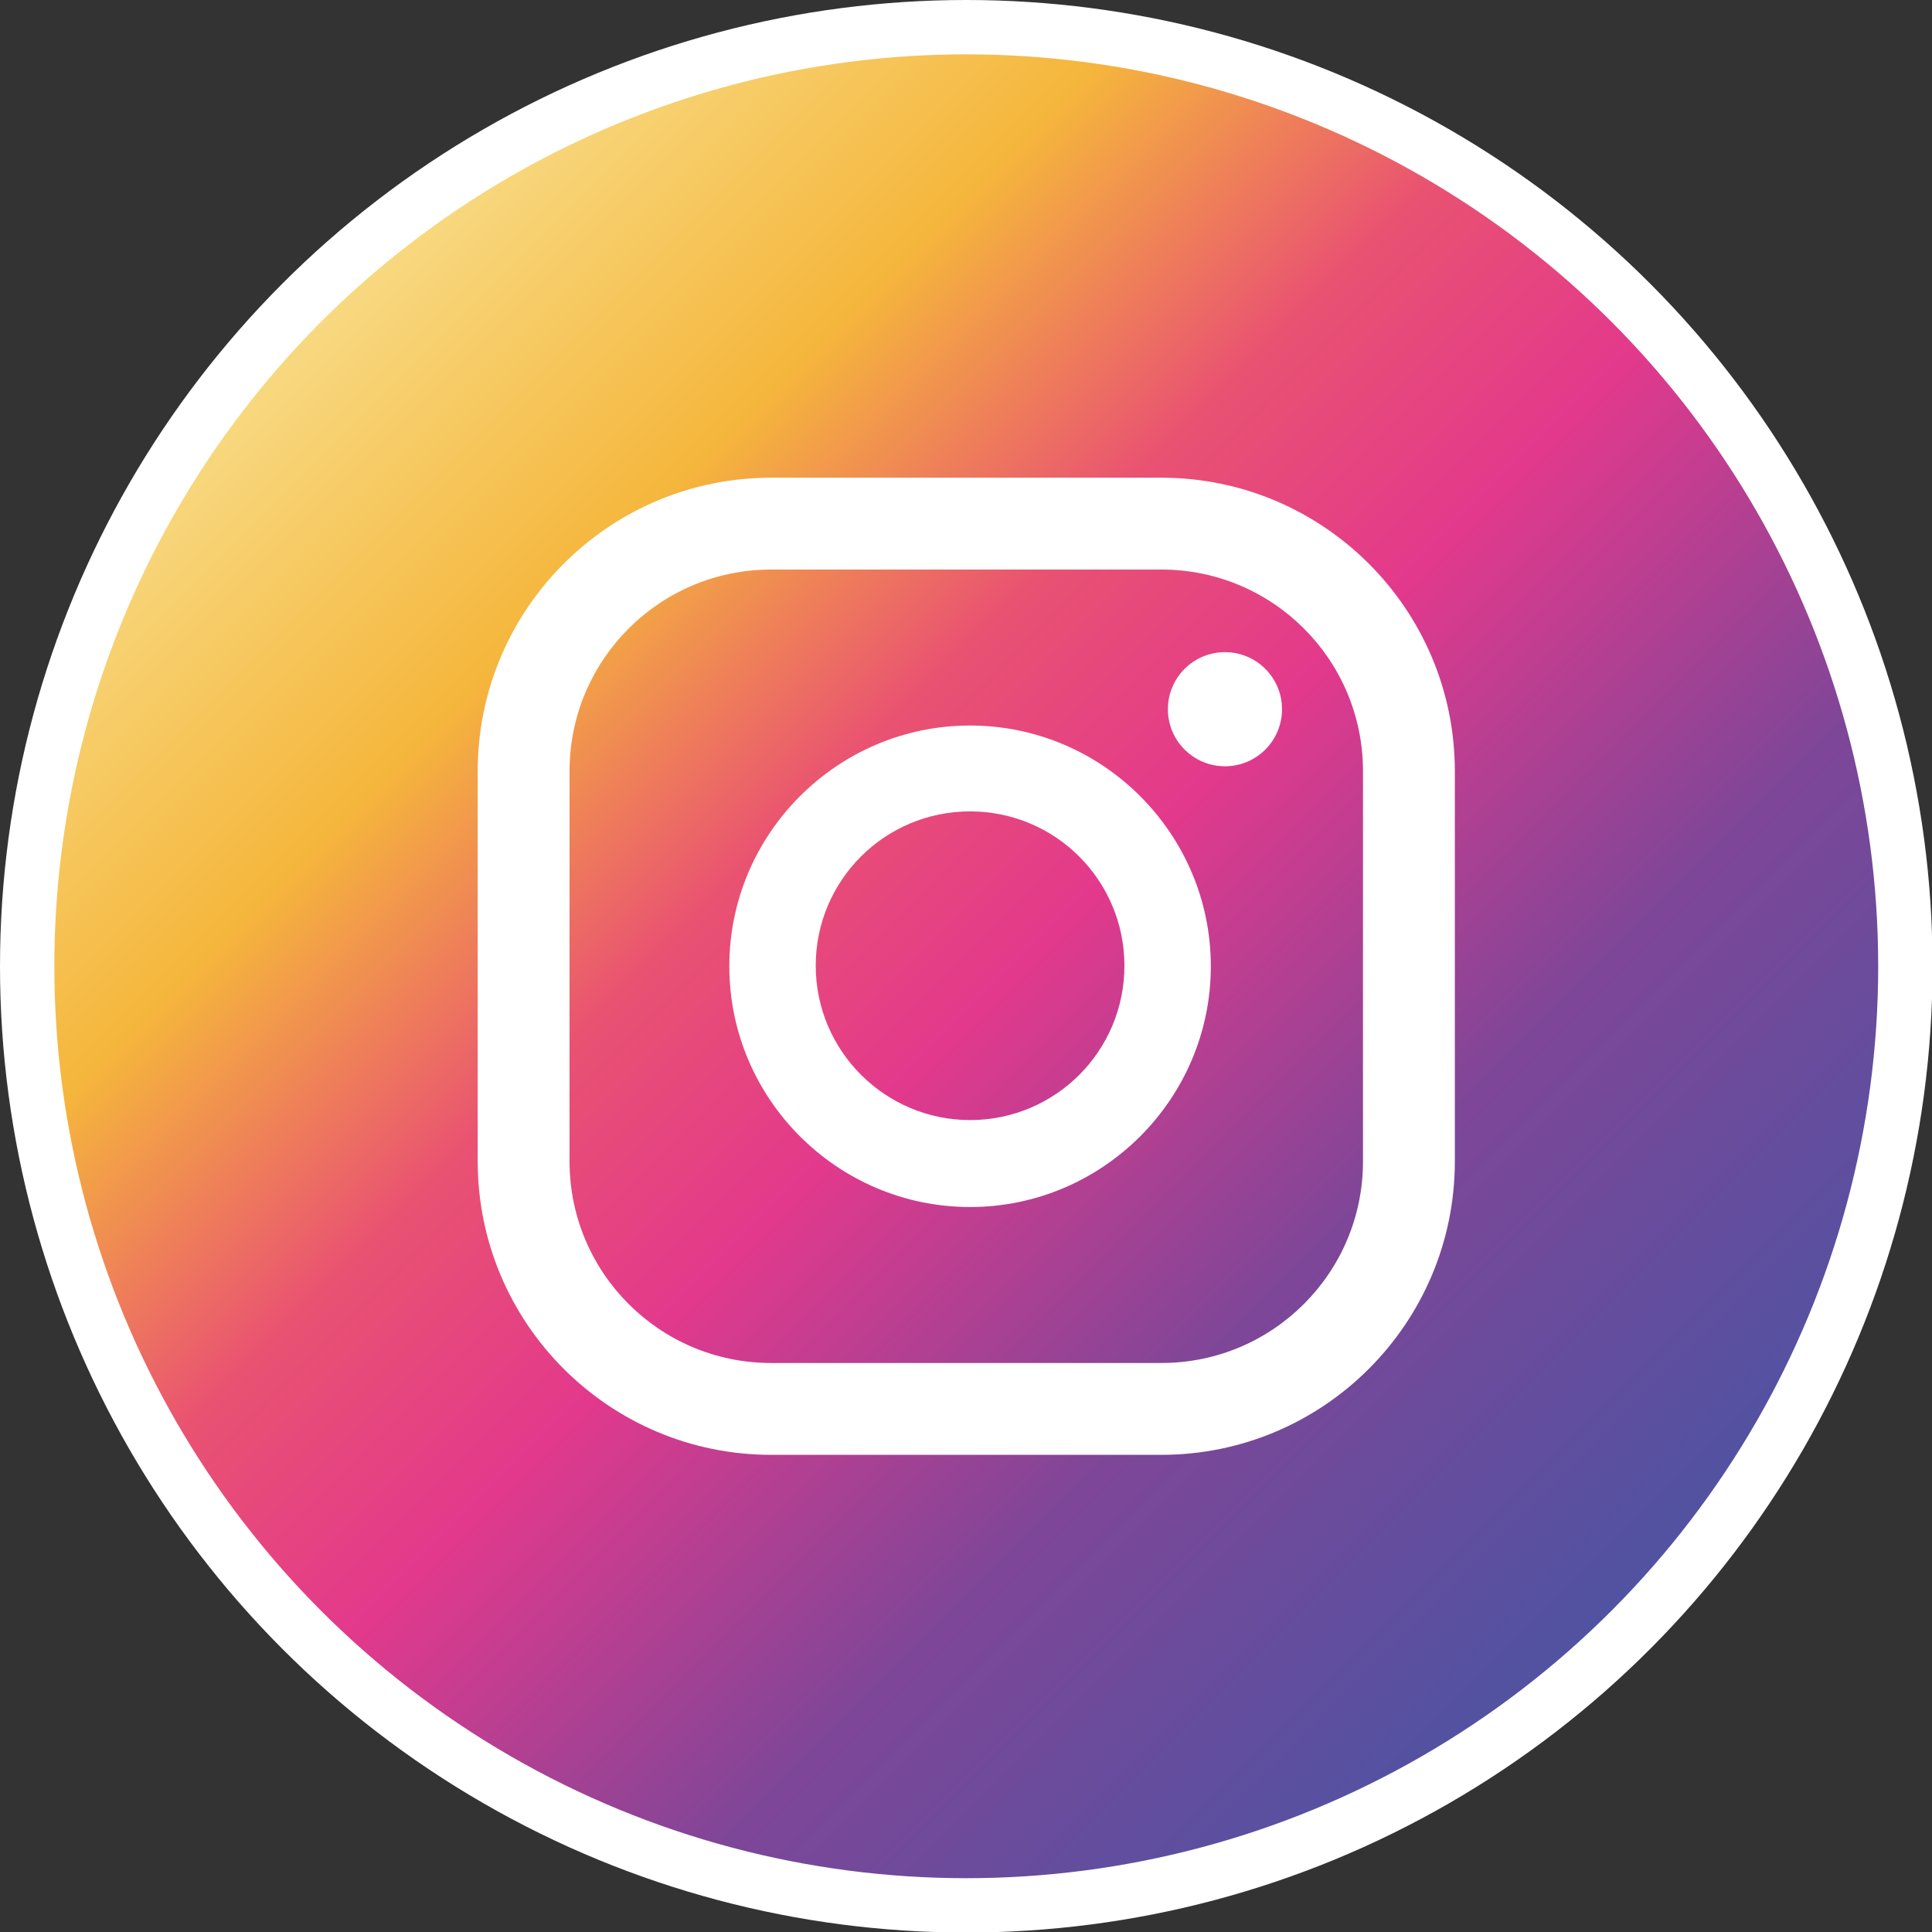
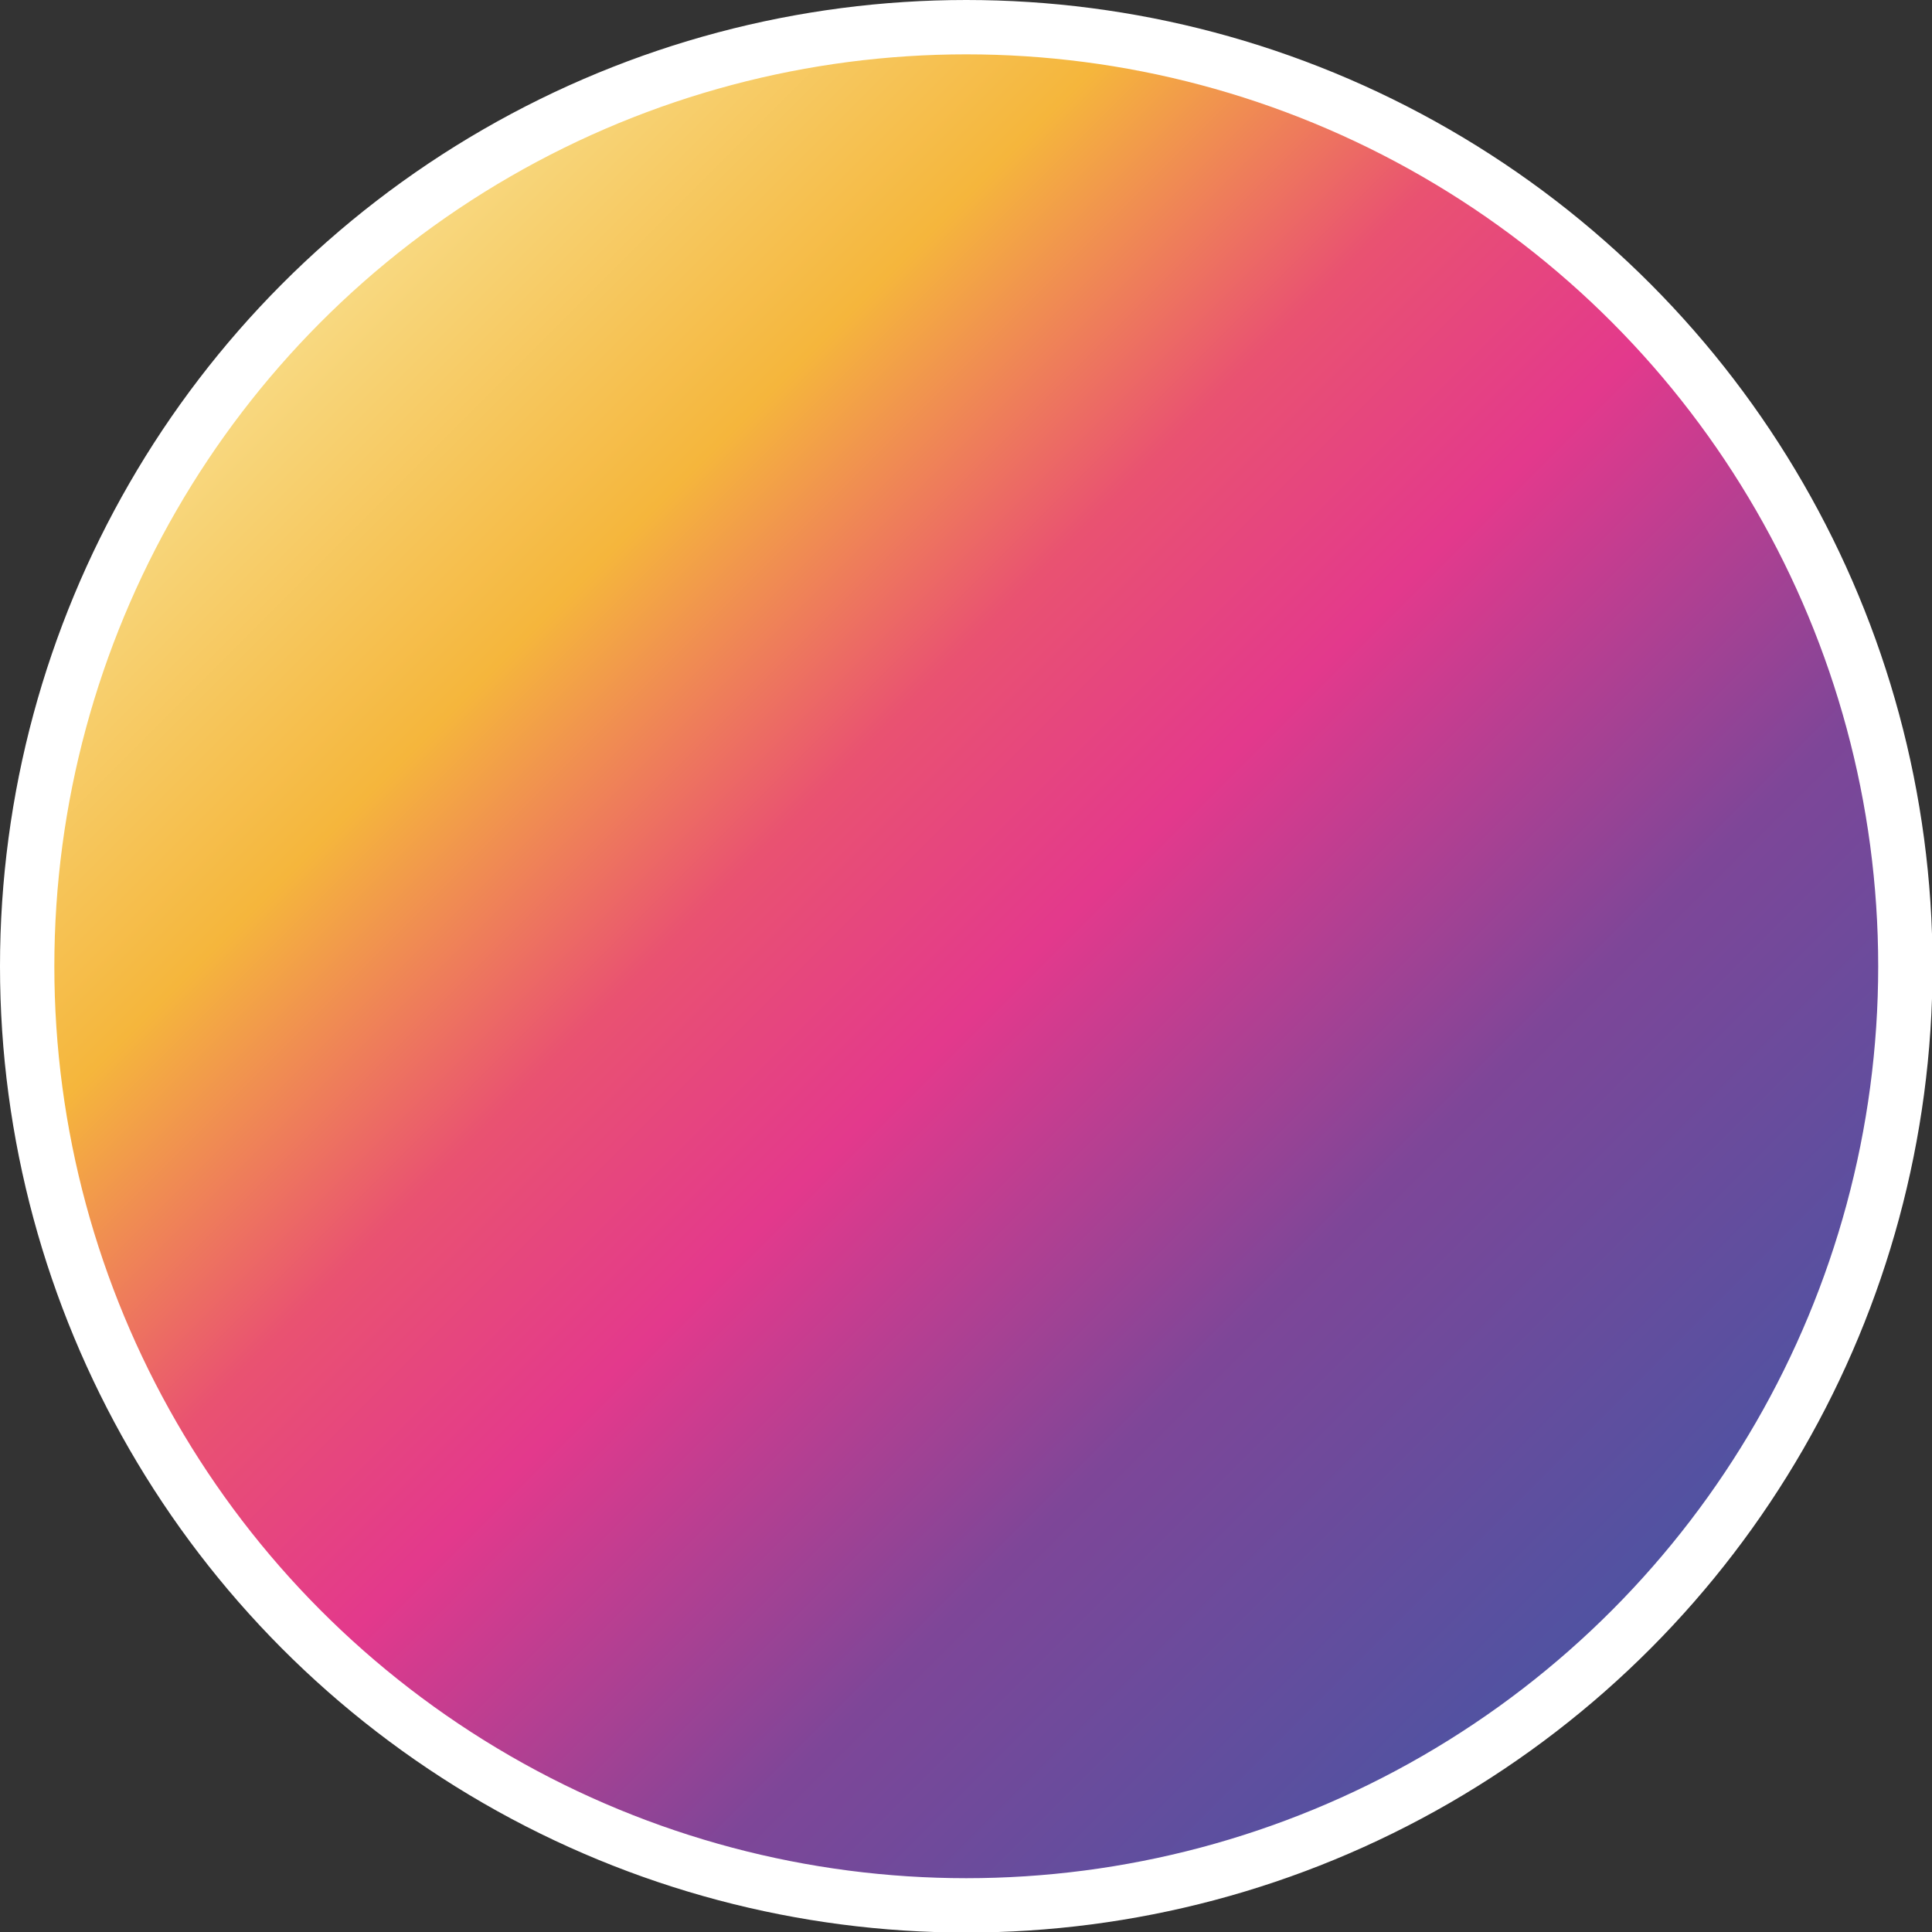
<svg xmlns="http://www.w3.org/2000/svg" id="_レイヤー_2" data-name="レイヤー 2" viewBox="0 0 35.55 35.55">
  <rect x="0" y="0" width="35.55" height="35.55" fill="#333333" stroke="none" />
  <defs>
    <style>
      .cls-1 {
        fill: #fff;
      }

      .cls-2 {
        fill: url(#Degradado_sin_nombre_3);
        stroke: #fff;
        stroke-miterlimit: 10;
      }
    </style>
    <linearGradient id="Degradado_sin_nombre_3" data-name="Degradado sin nombre 3" x1="5.56" y1="5.56" x2="29.99" y2="29.99" gradientUnits="userSpaceOnUse">
      <stop offset="0" stop-color="#f8db85" />
      <stop offset=".21" stop-color="#f5b63c" />
      <stop offset=".38" stop-color="#e95271" />
      <stop offset=".52" stop-color="#e3398c" />
      <stop offset=".74" stop-color="#7e4698" />
      <stop offset="1" stop-color="#4e53a2" />
    </linearGradient>
  </defs>
  <g id="_レイヤー_1-2" data-name="レイヤー 1">
    <g>
      <circle class="cls-2" cx="17.78" cy="17.78" r="17.28" />
      <g>
-         <path class="cls-1" d="M22.54,12c-.58,0-1.05.47-1.05,1.05s.47,1.05,1.05,1.05,1.05-.47,1.05-1.05-.47-1.05-1.05-1.05Z" />
-         <path class="cls-1" d="M17.85,13.35c-2.44,0-4.43,1.99-4.43,4.43s1.99,4.43,4.43,4.43,4.43-1.99,4.43-4.43-1.99-4.43-4.43-4.43ZM17.85,20.61c-1.56,0-2.84-1.27-2.84-2.84s1.27-2.84,2.84-2.84,2.84,1.27,2.84,2.84-1.27,2.84-2.84,2.84Z" />
-         <path class="cls-1" d="M21.37,26.77h-7.18c-2.98,0-5.4-2.42-5.4-5.4v-7.18c0-2.98,2.42-5.4,5.4-5.4h7.18c2.98,0,5.4,2.42,5.4,5.4v7.18c0,2.98-2.42,5.4-5.4,5.4ZM14.19,10.48c-2.05,0-3.71,1.66-3.71,3.71v7.18c0,2.05,1.66,3.71,3.71,3.71h7.18c2.05,0,3.71-1.66,3.71-3.71v-7.18c0-2.05-1.66-3.71-3.71-3.71h-7.18Z" />
-       </g>
+         </g>
    </g>
  </g>
</svg>